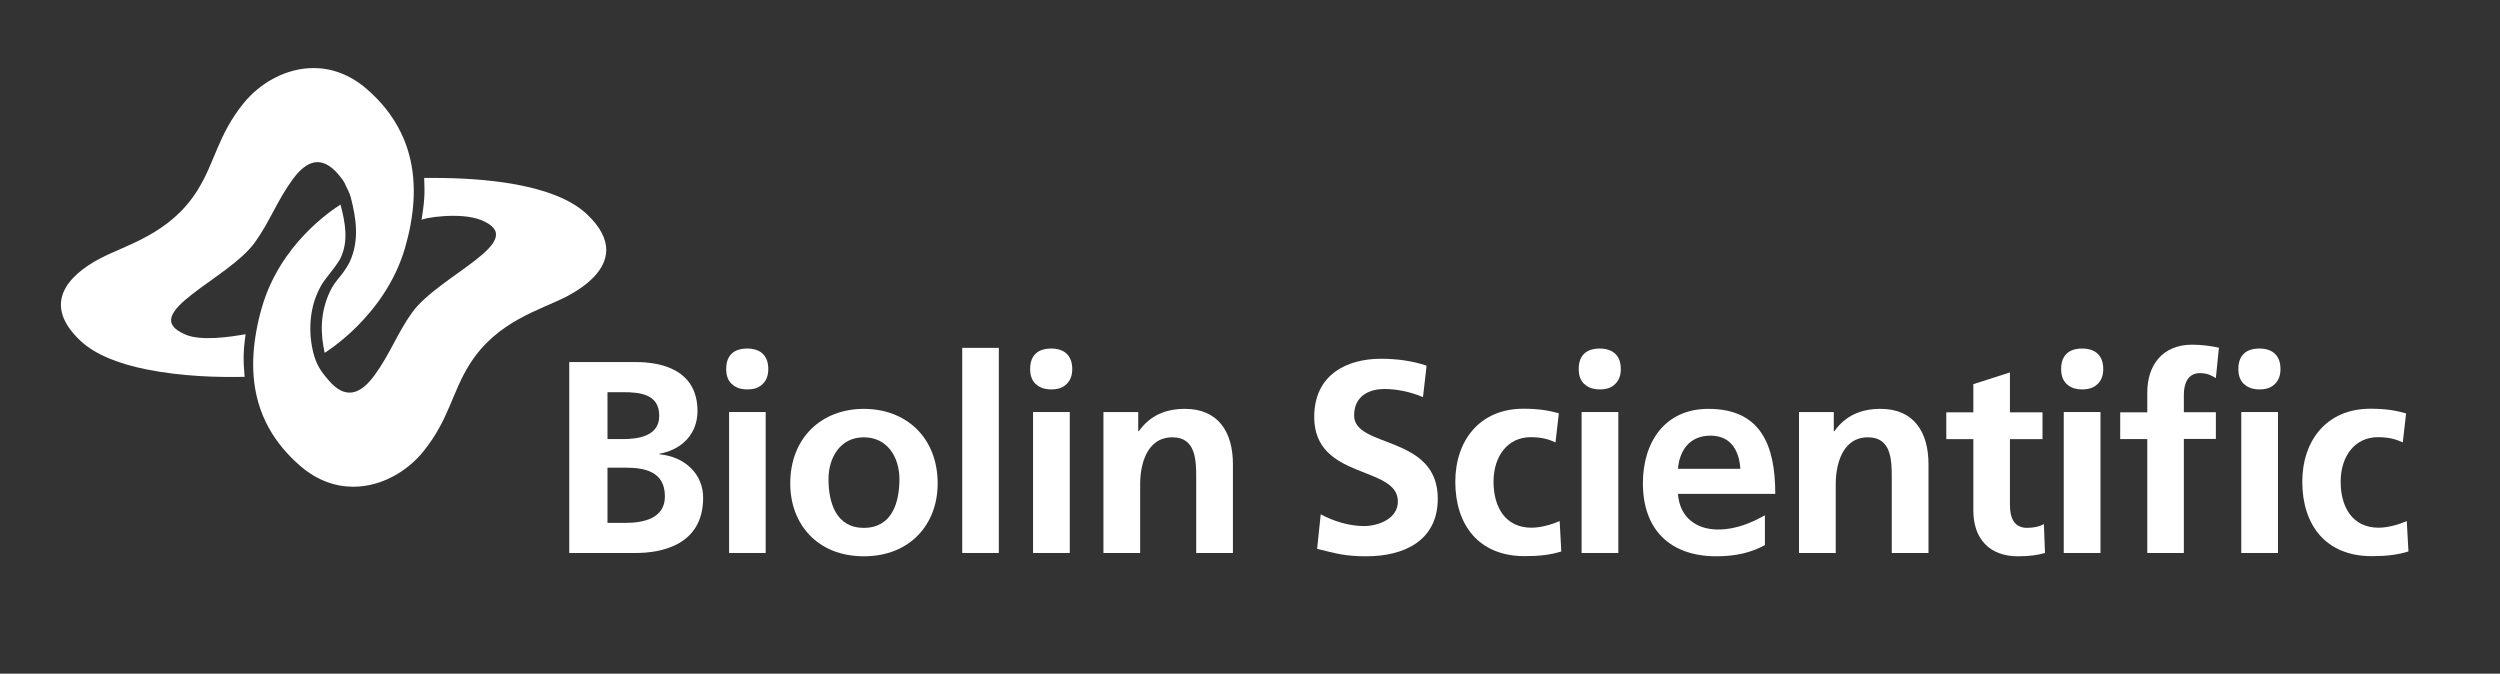
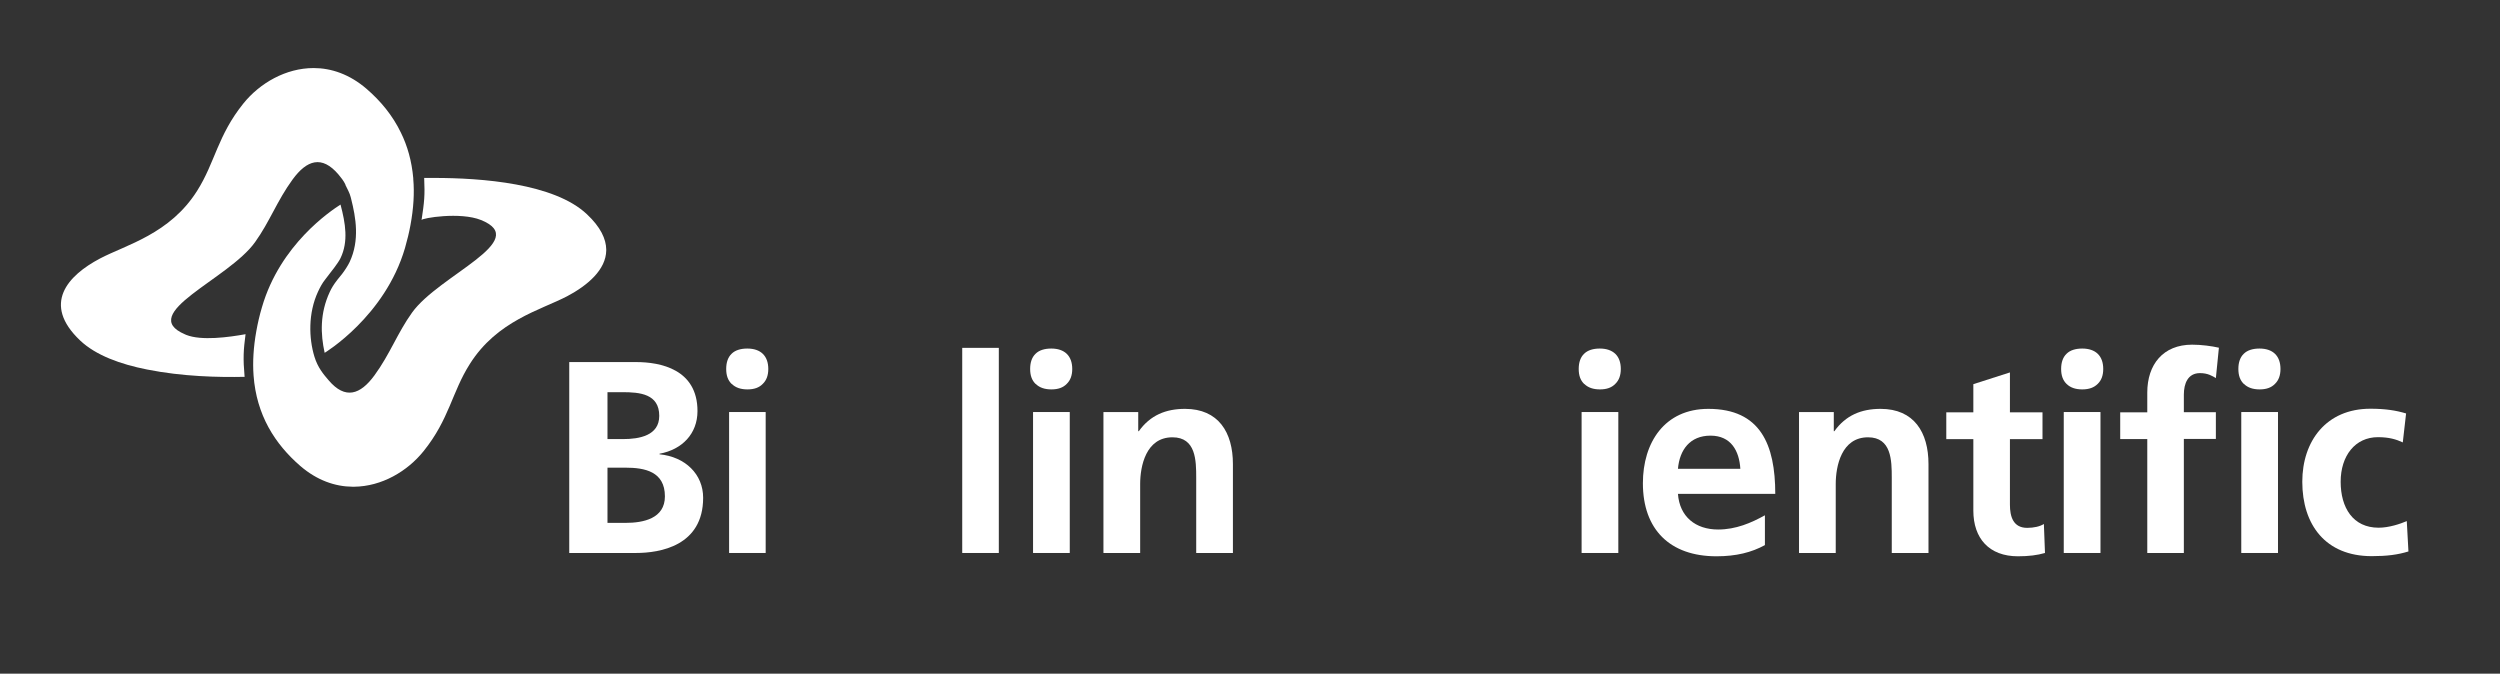
<svg xmlns="http://www.w3.org/2000/svg" width="167" height="45" viewBox="0 0 167 45" fill="none">
  <rect x="0" y="0" width="167" height="45" fill="#333333" stroke="none" />
  <g clip-path="url(#clip0_8207_34245)">
    <path d="M44.056 30.346V30.309C45.569 30.032 46.592 28.972 46.592 27.46C46.592 24.666 44.121 24.186 42.48 24.186H38.026V36.939H42.48C44.084 36.939 46.97 36.468 46.97 33.25C46.97 31.683 45.781 30.512 44.047 30.346H44.056ZM40.58 26.197H41.567C42.738 26.197 44.038 26.307 44.038 27.782C44.038 29.101 42.701 29.331 41.622 29.331H40.58V26.187V26.197ZM41.788 34.928H40.58V31.24H41.788C43.07 31.24 44.416 31.498 44.416 33.158C44.416 34.643 42.968 34.928 41.788 34.928Z" fill="white" />
-     <path d="M57.703 27.312C54.928 27.312 52.789 29.193 52.789 32.301C52.789 35.002 54.596 37.16 57.703 37.16C60.811 37.16 62.636 35.002 62.636 32.301C62.636 29.193 60.497 27.312 57.703 27.312ZM57.703 35.261C55.841 35.261 55.343 33.564 55.343 32.006C55.343 30.595 56.108 29.212 57.703 29.212C59.298 29.212 60.082 30.567 60.082 32.006C60.082 33.573 59.584 35.261 57.703 35.261Z" fill="white" />
    <path d="M64.277 36.939H66.721V33.472V23.237H64.277V27.773V36.939Z" fill="white" />
    <path d="M73.72 36.939H76.163V32.337C76.163 31.13 76.55 29.212 78.321 29.212C79.888 29.212 79.907 30.761 79.907 31.913V36.939H82.359V31C82.359 28.88 81.391 27.312 79.16 27.312C77.878 27.312 76.836 27.736 76.071 28.806H76.034V27.524H73.71V36.929L73.72 36.939Z" fill="white" />
-     <path d="M95.296 24.426C94.365 24.113 93.341 23.965 92.244 23.965C89.994 23.965 87.79 25.007 87.79 27.856C87.79 32.079 93.378 31.074 93.378 33.499C93.378 34.652 92.078 35.141 91.11 35.141C90.142 35.141 89.1 34.827 88.224 34.357L87.984 36.662C89.247 36.975 89.865 37.16 91.257 37.16C93.83 37.16 96.043 36.1 96.043 33.306C96.043 29.027 90.455 29.959 90.455 27.755C90.455 26.362 91.59 25.984 92.466 25.984C93.341 25.984 94.254 26.187 95.056 26.528L95.296 24.426Z" fill="white" />
-     <path d="M104.139 27.616C103.466 27.414 102.746 27.303 101.76 27.303C98.818 27.303 97.214 29.461 97.214 32.181C97.214 35.048 98.763 37.151 101.852 37.151C102.857 37.151 103.585 37.059 104.295 36.837L104.185 34.809C103.761 34.993 102.995 35.251 102.304 35.251C100.589 35.251 99.768 33.914 99.768 32.181C99.768 30.447 100.736 29.203 102.248 29.203C102.995 29.203 103.475 29.35 103.908 29.553L104.129 27.616H104.139Z" fill="white" />
    <path d="M112.087 32.992H118.588C118.588 29.7 117.601 27.312 114.116 27.312C111.193 27.312 109.745 29.562 109.745 32.282C109.745 35.371 111.552 37.16 114.66 37.16C115.978 37.16 117.002 36.902 117.896 36.413V34.421C116.983 34.929 115.96 35.371 114.77 35.371C113.258 35.371 112.198 34.514 112.087 32.992ZM114.263 29.101C115.637 29.101 116.181 30.125 116.255 31.314H112.087C112.198 30.051 112.889 29.101 114.263 29.101Z" fill="white" />
    <path d="M120.183 36.939H122.627V32.337C122.627 31.13 123.014 29.212 124.784 29.212C126.352 29.212 126.37 30.761 126.37 31.913V36.939H128.823V31C128.823 28.88 127.855 27.312 125.623 27.312C124.342 27.312 123.3 27.736 122.534 28.806H122.497V27.524H120.174V36.929L120.183 36.939Z" fill="white" />
    <path d="M131.819 34.108C131.819 35.971 132.88 37.16 134.798 37.16C135.526 37.16 136.098 37.086 136.605 36.939L136.531 35.002C136.273 35.168 135.858 35.261 135.416 35.261C134.484 35.261 134.263 34.514 134.263 33.711V29.332H136.439V27.543H134.263V24.878L131.819 25.662V27.543H130.012V29.332H131.819V34.117V34.108Z" fill="white" />
    <path d="M143.438 36.939H145.881V29.322H148.02V27.534H145.881V26.363C145.881 25.634 146.139 24.924 146.96 24.924C147.495 24.924 147.799 25.127 148.02 25.256L148.223 23.227C147.744 23.117 147.052 23.024 146.434 23.024C144.498 23.024 143.438 24.343 143.438 26.224V27.543H141.63V29.331H143.438V36.948V36.939Z" fill="white" />
    <path d="M160.718 27.616C160.045 27.414 159.335 27.303 158.339 27.303C155.397 27.303 153.793 29.461 153.793 32.181C153.793 35.048 155.342 37.151 158.431 37.151C159.436 37.151 160.165 37.059 160.884 36.837L160.773 34.809C160.349 34.993 159.584 35.251 158.892 35.251C157.177 35.251 156.356 33.914 156.356 32.181C156.356 30.447 157.325 29.203 158.846 29.203C159.593 29.203 160.072 29.35 160.506 29.553L160.727 27.616H160.718Z" fill="white" />
    <path d="M105.836 25.652C106.085 25.892 106.426 26.012 106.878 26.012C107.329 26.012 107.661 25.892 107.901 25.643C108.15 25.404 108.27 25.072 108.27 24.647C108.27 24.223 108.15 23.873 107.901 23.633C107.652 23.403 107.311 23.283 106.868 23.283C106.426 23.283 106.057 23.393 105.817 23.633C105.577 23.864 105.458 24.205 105.458 24.647C105.458 25.09 105.577 25.413 105.826 25.652" fill="white" />
    <path d="M105.651 36.939H108.104V33.684V27.524H105.651V30.706V36.939Z" fill="white" />
    <path d="M138.053 25.652C138.302 25.892 138.643 26.012 139.095 26.012C139.547 26.012 139.879 25.892 140.128 25.643C140.377 25.404 140.496 25.072 140.496 24.647C140.496 24.223 140.377 23.873 140.128 23.633C139.888 23.403 139.537 23.283 139.095 23.283C138.652 23.283 138.283 23.393 138.044 23.633C137.804 23.864 137.684 24.205 137.684 24.647C137.684 25.09 137.804 25.413 138.053 25.652Z" fill="white" />
    <path d="M137.859 36.939H140.312V34.541V27.524H137.859V32.19V36.939Z" fill="white" />
    <path d="M149.901 25.652C150.15 25.892 150.492 26.012 150.943 26.012C151.395 26.012 151.727 25.892 151.967 25.643C152.216 25.404 152.336 25.072 152.336 24.647C152.336 24.223 152.216 23.873 151.967 23.633C151.727 23.403 151.377 23.283 150.934 23.283C150.492 23.283 150.123 23.393 149.883 23.633C149.643 23.864 149.523 24.205 149.523 24.647C149.523 25.09 149.643 25.413 149.892 25.652" fill="white" />
    <path d="M149.717 36.939H152.17V34.855V27.524H149.717V31.286V36.939Z" fill="white" />
    <path d="M69.192 25.652C69.441 25.892 69.782 26.012 70.234 26.012C70.686 26.012 71.018 25.892 71.257 25.643C71.506 25.404 71.626 25.072 71.626 24.647C71.626 24.223 71.506 23.873 71.257 23.633C71.018 23.403 70.667 23.283 70.225 23.283C69.782 23.283 69.413 23.393 69.174 23.633C68.934 23.864 68.814 24.205 68.814 24.647C68.814 25.09 68.934 25.413 69.183 25.652" fill="white" />
    <path d="M69.008 36.939H71.46V34.753V27.524H69.008V30.807V36.939Z" fill="white" />
    <path d="M48.888 25.652C49.137 25.892 49.478 26.012 49.93 26.012C50.382 26.012 50.714 25.892 50.953 25.643C51.202 25.404 51.322 25.072 51.322 24.647C51.322 24.223 51.202 23.873 50.953 23.633C50.714 23.403 50.363 23.283 49.92 23.283C49.478 23.283 49.109 23.393 48.869 23.633C48.63 23.864 48.51 24.205 48.51 24.647C48.51 25.09 48.63 25.413 48.879 25.652" fill="white" />
    <path d="M48.704 36.939H51.147V33.582V27.524H48.704V31.877V36.939Z" fill="white" />
    <path d="M28.335 11.877C28.39 13.075 28.344 13.481 28.16 14.698C28.178 14.569 30.741 14.136 32.134 14.698C35.536 16.072 29.312 18.377 27.523 20.885C26.555 22.232 26.048 23.661 25.015 25.072C24.066 26.372 23.06 26.704 21.954 25.404C21.613 25.007 21.226 24.555 21.004 23.827C20.626 22.591 20.58 20.913 21.244 19.484C21.373 19.207 21.53 18.903 21.742 18.645C21.852 18.506 21.88 18.46 21.982 18.331C22.102 18.174 22.581 17.584 22.747 17.243C23.282 16.127 23.079 14.919 22.747 13.665C22.102 14.08 18.717 16.321 17.5 20.517C17.334 21.07 17.215 21.605 17.122 22.121C16.929 23.2 16.873 24.177 16.938 25.081C17.131 27.718 18.358 29.654 20.064 31.13C21.179 32.089 22.387 32.504 23.549 32.513H23.66C25.495 32.494 27.21 31.489 28.298 30.134C30.013 28.004 30.188 26.197 31.378 24.325C33.203 21.42 36.126 20.71 37.887 19.788C39.261 19.06 40.478 18.018 40.497 16.727V16.672C40.488 15.961 40.119 15.168 39.206 14.311C37.021 12.245 32.161 11.886 28.999 11.886H28.326L28.335 11.877Z" fill="white" />
    <path d="M23.07 12.347C23.19 12.596 23.365 12.9 23.429 13.177C23.439 13.214 23.448 13.251 23.457 13.287C23.77 14.532 24.038 16.044 23.356 17.501C23.236 17.75 23.033 18.064 22.849 18.303C22.747 18.433 22.646 18.562 22.535 18.691C22.286 19.014 22.157 19.226 22.028 19.502C21.364 20.931 21.41 22.315 21.687 23.569C21.687 23.569 25.716 21.143 27.053 16.57C27.21 16.026 27.33 15.519 27.422 15.021C27.625 13.924 27.689 12.882 27.606 11.96C27.606 11.941 27.606 11.923 27.606 11.904C27.505 10.761 27.219 9.747 26.776 8.852C26.223 7.709 25.43 6.75 24.49 5.938C23.356 4.961 22.129 4.546 20.949 4.546C19.096 4.546 17.353 5.551 16.256 6.916C14.54 9.046 14.365 10.853 13.176 12.734C11.35 15.639 8.427 16.349 6.675 17.271C4.527 18.405 2.775 20.305 5.357 22.748C6.399 23.735 8.049 24.334 9.829 24.684C12.18 25.155 14.596 25.21 16.339 25.173C16.228 23.919 16.265 23.375 16.403 22.324C15.287 22.527 13.453 22.776 12.438 22.37C12.411 22.361 12.383 22.342 12.355 22.333C9.119 20.95 15.269 18.663 17.039 16.174C18.008 14.827 18.515 13.398 19.547 11.987C20.497 10.687 21.502 10.355 22.609 11.655C22.765 11.84 22.959 12.079 23.079 12.338" fill="white" />
  </g>
  <defs>
    <clipPath id="clip0_8207_34245">
      <rect width="167" height="45" fill="white" />
    </clipPath>
  </defs>
</svg>